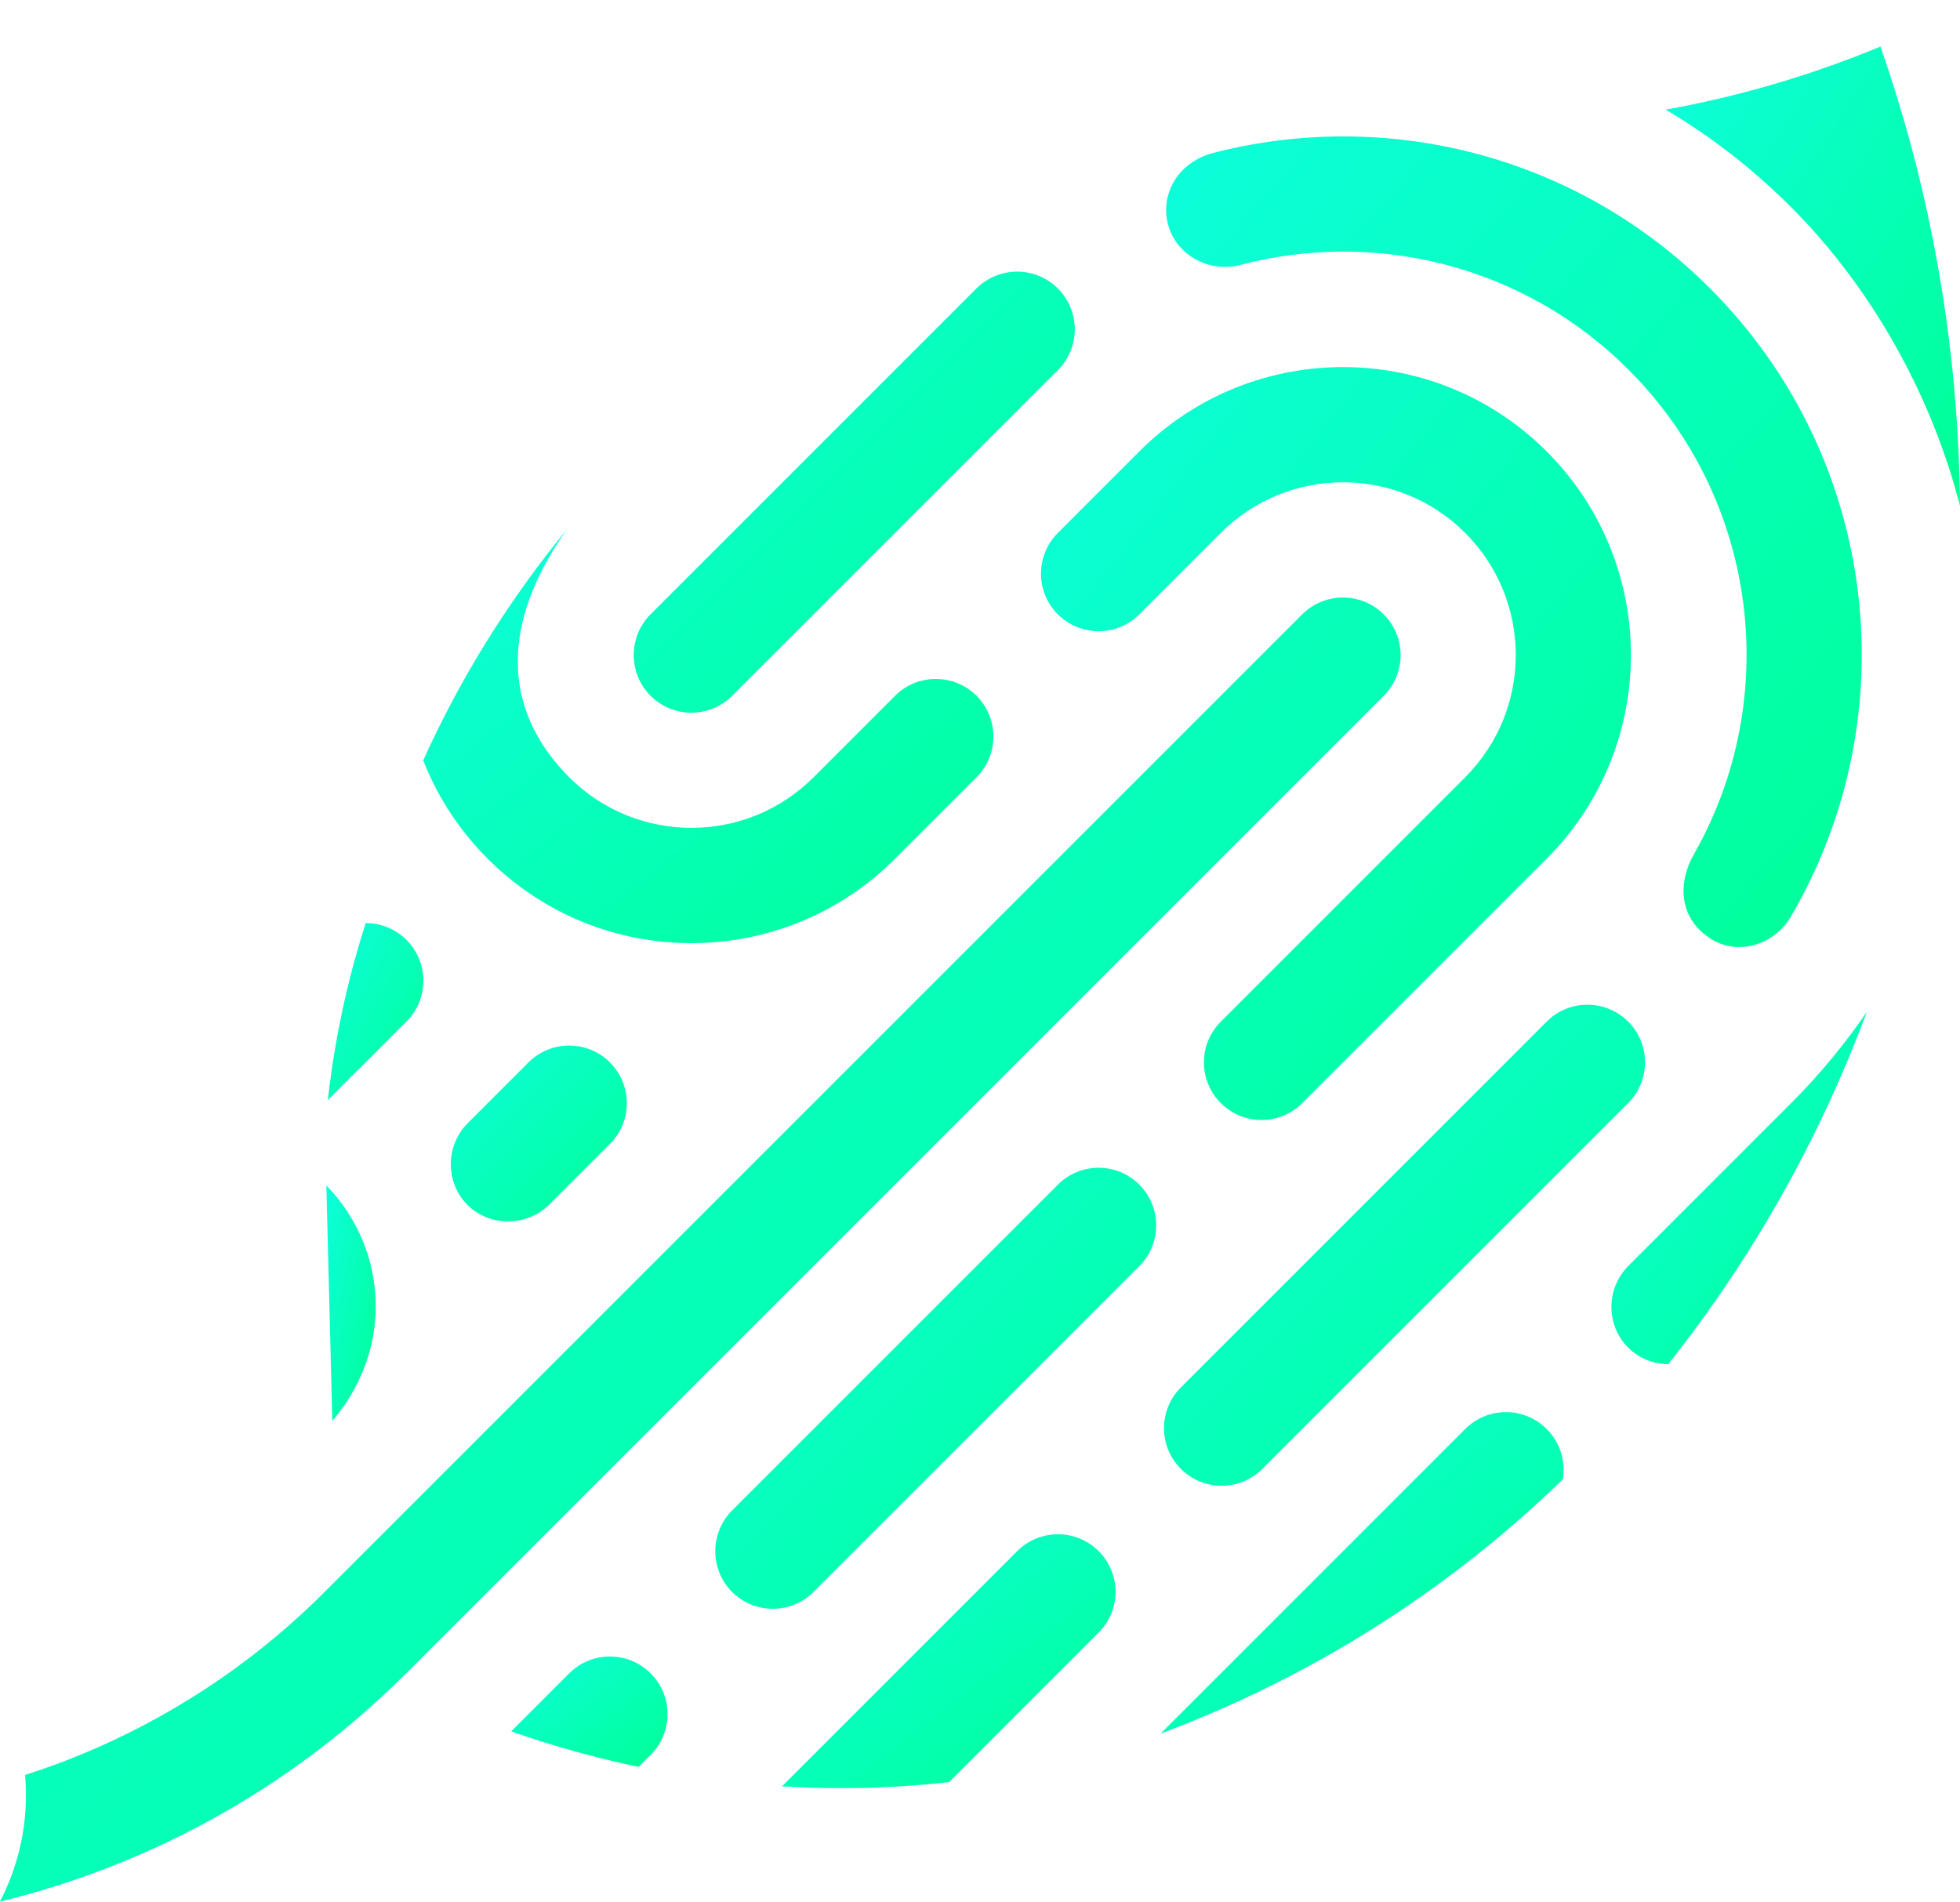
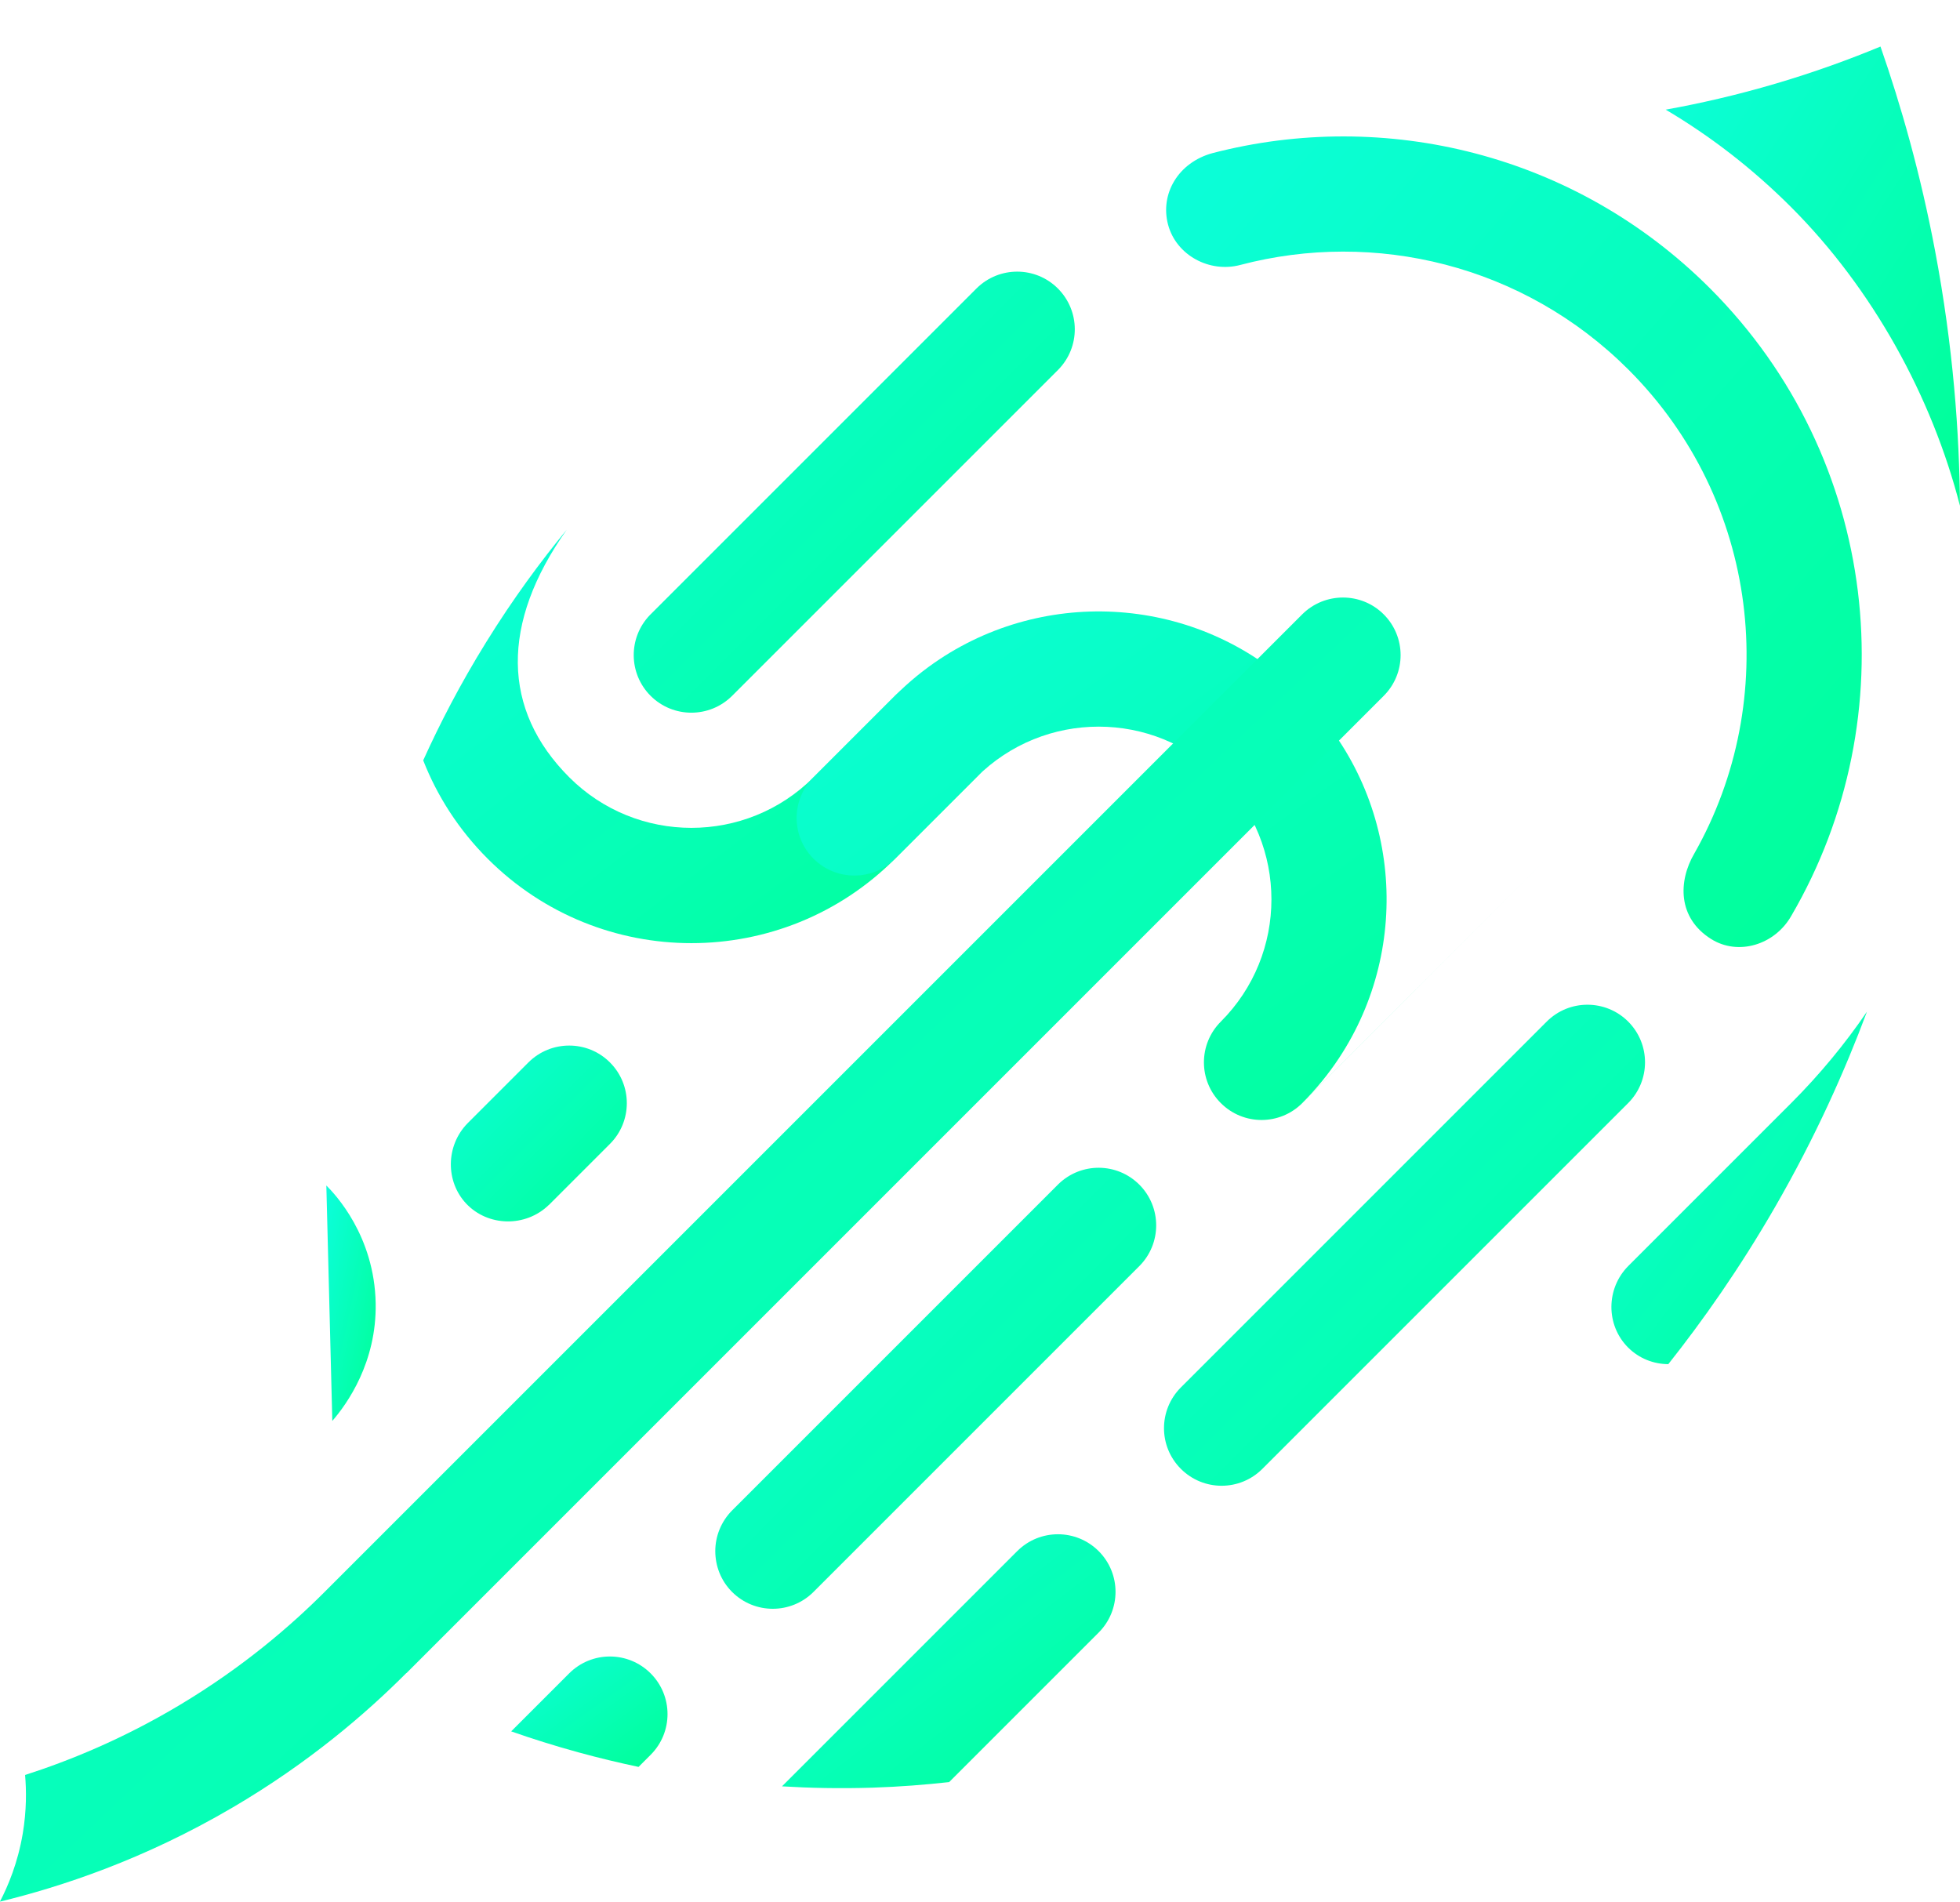
<svg xmlns="http://www.w3.org/2000/svg" viewBox="0 0 442.95 429.78">
  <defs>
    <linearGradient id="gradient" x1="0%" y1="0%" x2="100%" y2="100%">
      <stop offset="0%" style="stop-color:#0cfedc;" />
      <stop offset="100%" style="stop-color:#00ff95;" />
    </linearGradient>
  </defs>
  <g fill="url(#gradient)">
    <path d="m95.64,171.83c3.17,8.1,8.04,15.7,14.59,22.25,25.42,25.42,66.63,25.42,92.04,0l18.42-18.42c5.08-5.07,5.08-13.32,0-18.42-5.08-5.07-13.32-5.07-18.41,0l-18.42,18.42c-15.24,15.24-39.97,15.24-55.21,0-15.25-15.25-15.56-34.75-.57-55.95-5.86,7.12-12.13,15.59-18.24,25.47-5.88,9.49-10.51,18.51-14.19,26.64Z" />
    <path d="m239.16,83.55l-73.71,73.71c-5.1,5.07-13.32,5.07-18.41,0-5.03-5.03-5.09-13.14-.19-18.24l73.89-73.89c5.1-5.01,13.28-4.99,18.34.07,5.07,5.08,5.09,13.26.07,18.36Z" />
    <path d="m176.73,403.7c17.73-17.73,35.46-35.46,53.2-53.2,5.08-5.03,13.28-5.03,18.36.04,5.09,5.09,5.08,13.32,0,18.41l-33.79,33.79c-5.38.6-11.17,1.06-17.35,1.26-7.32.23-14.15.08-20.42-.3Z" />
-     <path d="m74.1,248.59l6.85-6.85h.03s10.89-10.9,10.89-10.9c5.08-5.08,5.08-13.32,0-18.42-2.55-2.55-5.88-3.81-9.22-3.81-1.94,6.03-3.8,12.77-5.36,20.16-1.5,7.08-2.51,13.74-3.19,19.82Z" />
    <path d="m75.1,321.12c3.37-3.89,10.03-13.25,9.8-26.57-.27-15.28-9.17-24.66-11.15-26.64l1.35,53.21Z" />
    <path d="m124.05,272.31l13.79-13.79c5.09-5.09,5.09-13.34,0-18.42-5.08-5.08-13.32-5.08-18.42,0l-13.79,13.79c-4.93,5.07-4.96,13.15-.26,18.13,4.89,5.18,13.39,5.41,18.67.28Z" />
    <path d="m115.53,391.27l13.1-13.1c5.09-5.09,13.32-5.08,18.41,0,5.09,5.09,5.09,13.32,0,18.41l-2.73,2.73c-4.35-.92-8.92-2.01-13.66-3.31-5.38-1.48-10.42-3.07-15.12-4.72Z" />
    <path d="m442.95,114.34c-6.35-24.76-19.76-49.12-38.18-67.54-8.69-8.69-18.22-16.04-28.33-22.02,7.62-1.37,16.02-3.27,24.98-5.92,8.71-2.57,16.58-5.45,23.56-8.34,4.6,13.19,9.03,28.66,12.34,46.18,4.1,21.68,5.5,41.23,5.62,57.64Z" />
    <path d="m377.02,308.29c-3.3-.02-6.57-1.26-9.07-3.75-5.08-5.08-5.02-13.39.07-18.47l36.75-36.75c6.46-6.46,12.18-13.39,17.15-20.68-4.88,13.09-11.56,28.19-20.8,44.2-8,13.86-16.32,25.65-24.09,35.45Z" />
-     <path d="m262.32,391.76c22.94-22.94,45.87-45.87,68.81-68.81,5.09-5.09,13.32-5.1,18.42,0,3.1,3.1,4.31,7.37,3.63,11.39-11.15,10.81-26.13,23.42-45.31,35.2-16.66,10.22-32.34,17.29-45.54,22.23Z" />
    <path d="m257.49,286.12l-73.64,73.64c-5.08,5.08-13.32,5.09-18.41,0-2.54-2.54-3.79-5.89-3.79-9.23,0-3.34,1.31-6.69,3.84-9.22l73.76-73.76c5.11-4.91,13.19-4.86,18.23.17,5.08,5.09,5.08,13.32,0,18.41Z" />
-     <path d="m349.53,194.07l-55.22,55.22c-5.09,5.09-13.32,5.09-18.41,0-5.09-5.09-5.09-13.32,0-18.41l55.22-55.22c15.25-15.25,15.25-39.98,0-55.23-15.25-15.25-39.97-15.24-55.22,0l-18.41,18.41c-5.09,5.09-13.32,5.07-18.42,0-5.08-5.07-5.09-13.32,0-18.41l18.41-18.41c3.15-3.15,6.55-5.92,10.13-8.29,25.28-16.73,59.67-13.97,81.92,8.28,22.26,22.26,25.01,56.64,8.28,81.92-2.37,3.58-5.13,6.98-8.29,10.13Z" />
+     <path d="m349.53,194.07l-55.22,55.22c-5.09,5.09-13.32,5.09-18.41,0-5.09-5.09-5.09-13.32,0-18.41c15.25-15.25,15.25-39.98,0-55.23-15.25-15.25-39.97-15.24-55.22,0l-18.41,18.41c-5.09,5.09-13.32,5.07-18.42,0-5.08-5.07-5.09-13.32,0-18.41l18.41-18.41c3.15-3.15,6.55-5.92,10.13-8.29,25.28-16.73,59.67-13.97,81.92,8.28,22.26,22.26,25.01,56.64,8.28,81.92-2.37,3.58-5.13,6.98-8.29,10.13Z" />
    <path d="m367.95,249.29l-82.66,82.66c-5.09,5.09-13.32,5.1-18.42,0-5.08-5.08-5.08-13.28-.02-18.38l82.7-82.7c5.08-5.08,13.32-5.08,18.41,0,5.08,5.09,5.07,13.33,0,18.41Z" />
    <path d="m382.9,192.9c-3.63,6.21-3.81,14.54,3.82,19.32,6.09,3.82,14.38,1.35,18.13-5.29h0c26.17-44.86,20.02-103.35-18.42-141.79-30.44-30.44-73.49-40.63-112.36-30.55h0c-7.81,2.1-11.95,9.25-10.09,16.19s9.4,10.95,16.34,9.09h0c30.32-7.98,63.94-.09,87.71,23.67,29.62,29.63,34.59,74.6,14.87,109.36h0Z" />
    <path d="m91.85,378.12l220.86-220.86c5.09-5.09,5.1-13.32,0-18.42-5.08-5.07-13.32-5.07-18.42,0l-220.86,220.86c-7.67,7.69-18.47,17.03-32.74,25.57-13.05,7.82-25.25,12.72-35.02,15.86.3,3.45.35,7.99-.52,13.2-1.12,6.65-3.32,11.89-5.17,15.43,13.74-3.34,32.48-9.47,52.59-21.28,17.2-10.08,30.14-21.24,39.26-30.38Z" />
  </g>
</svg>